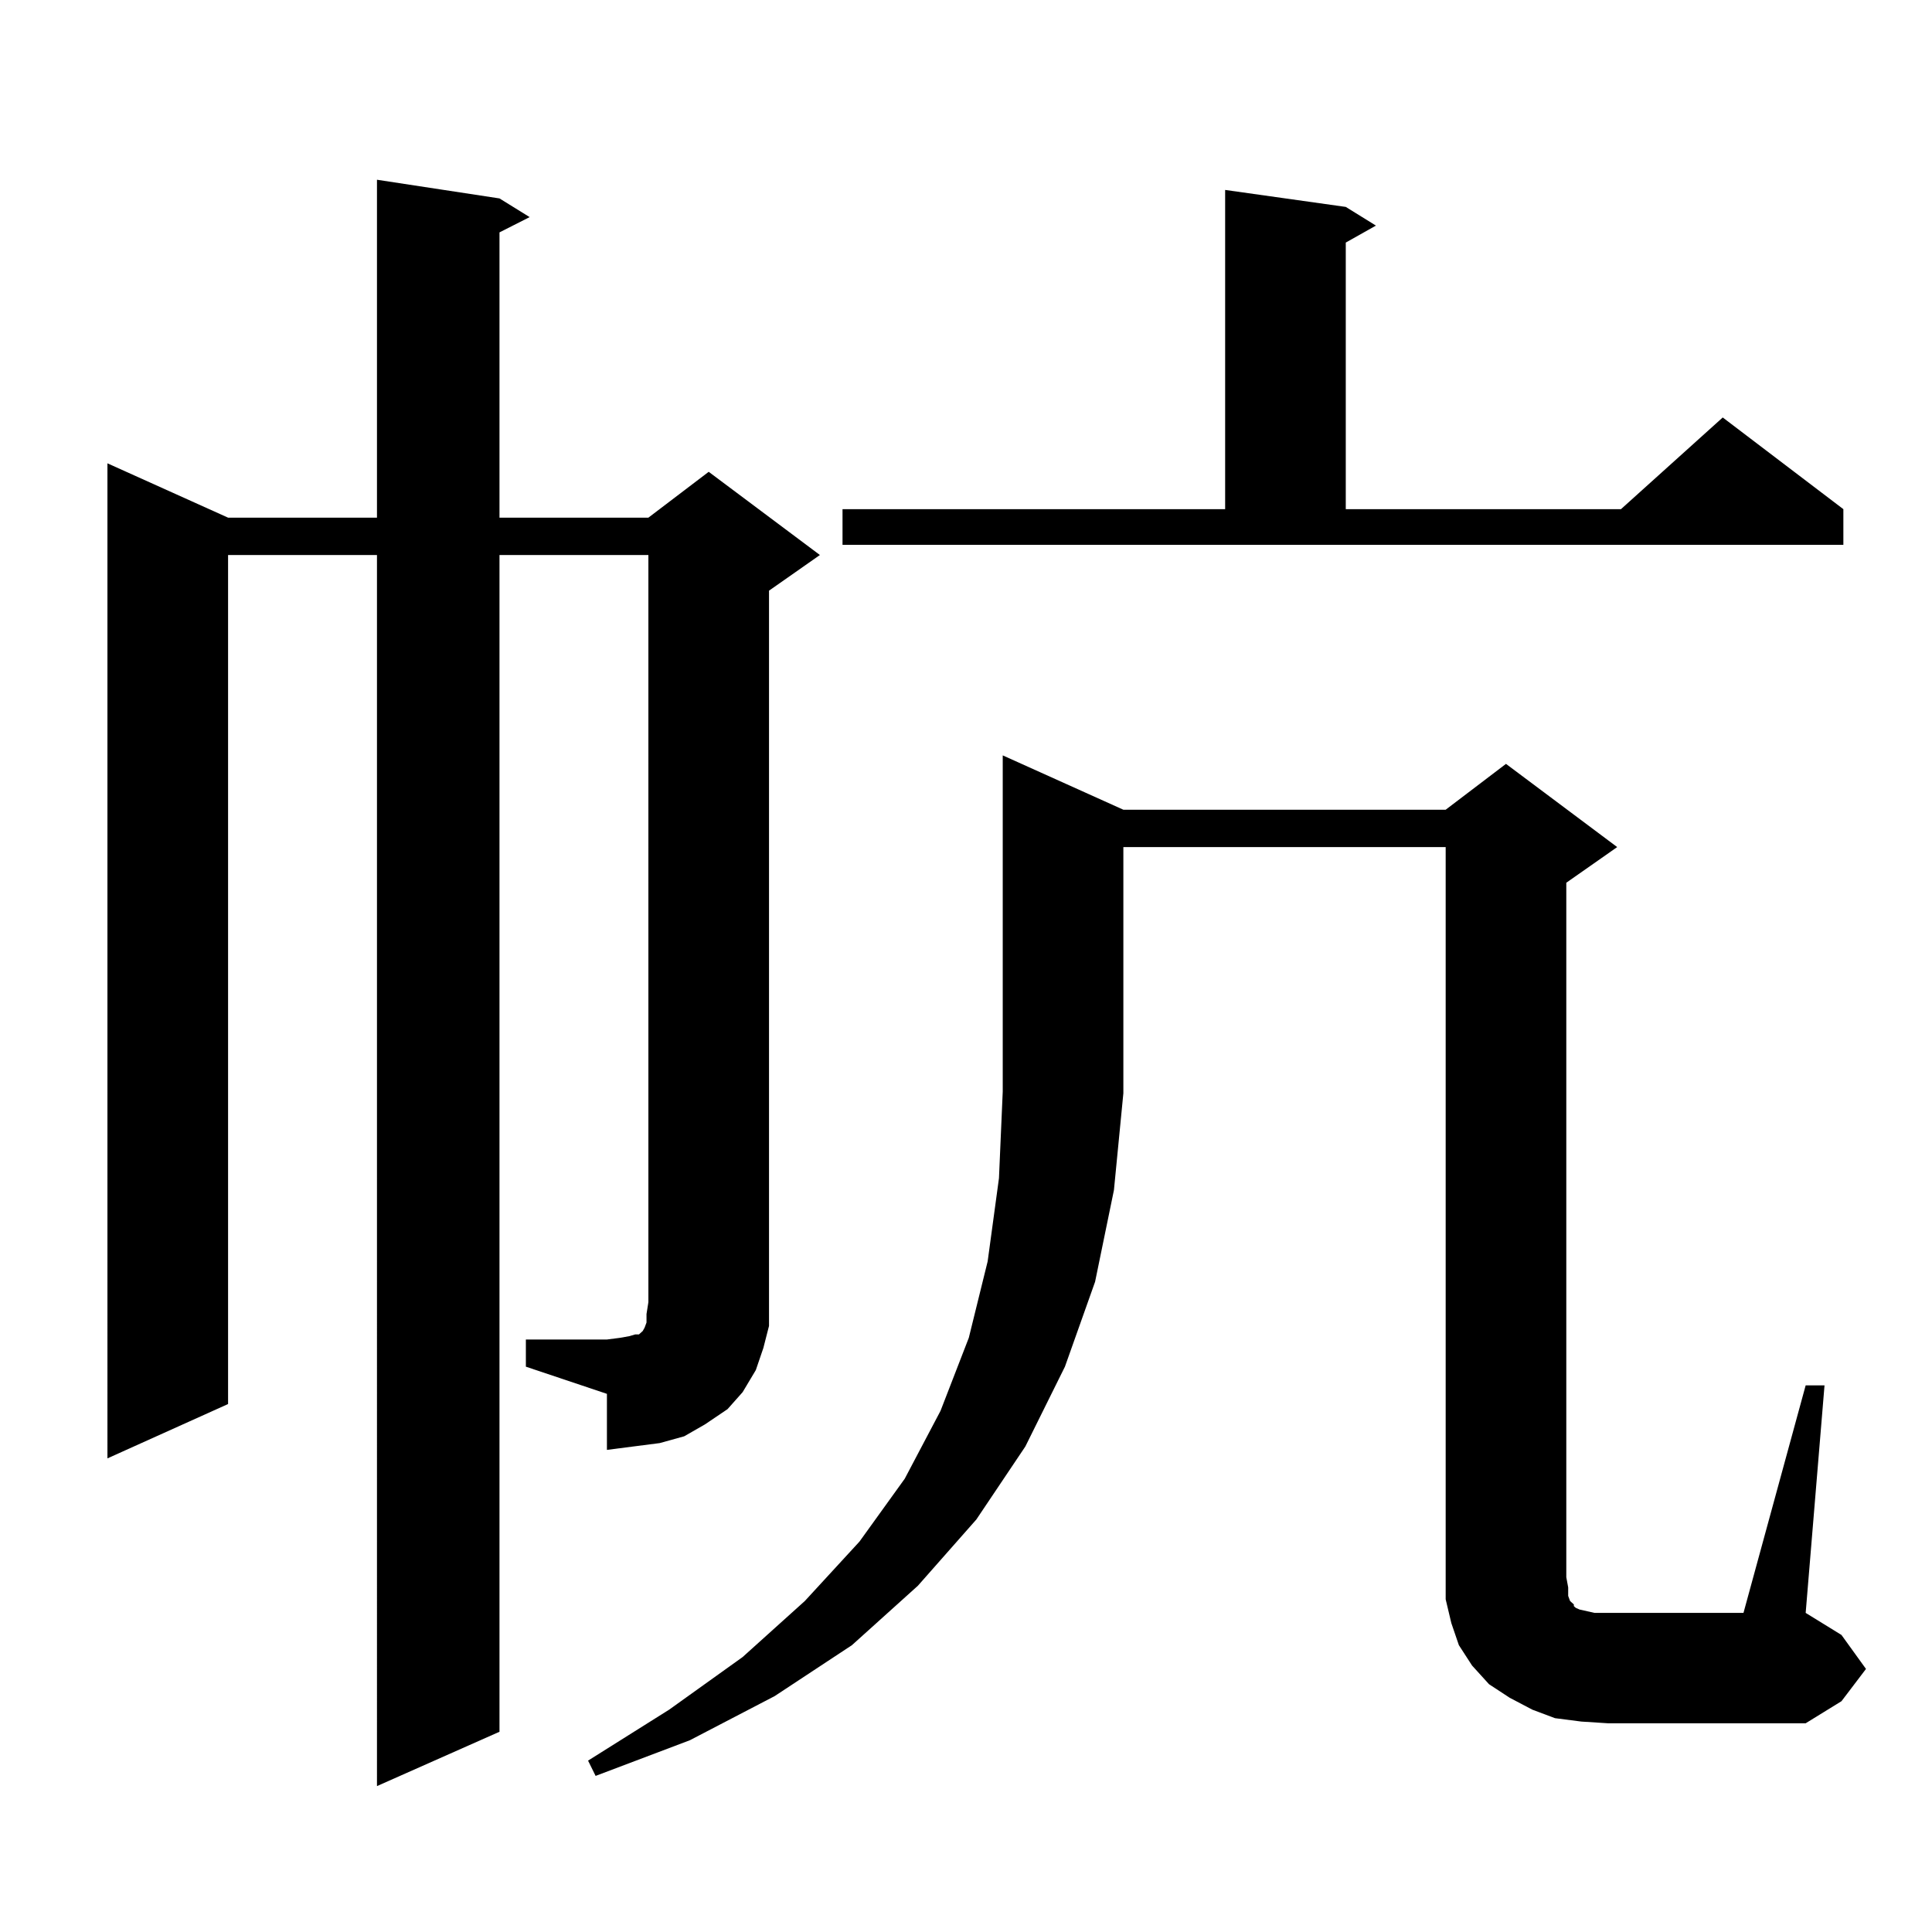
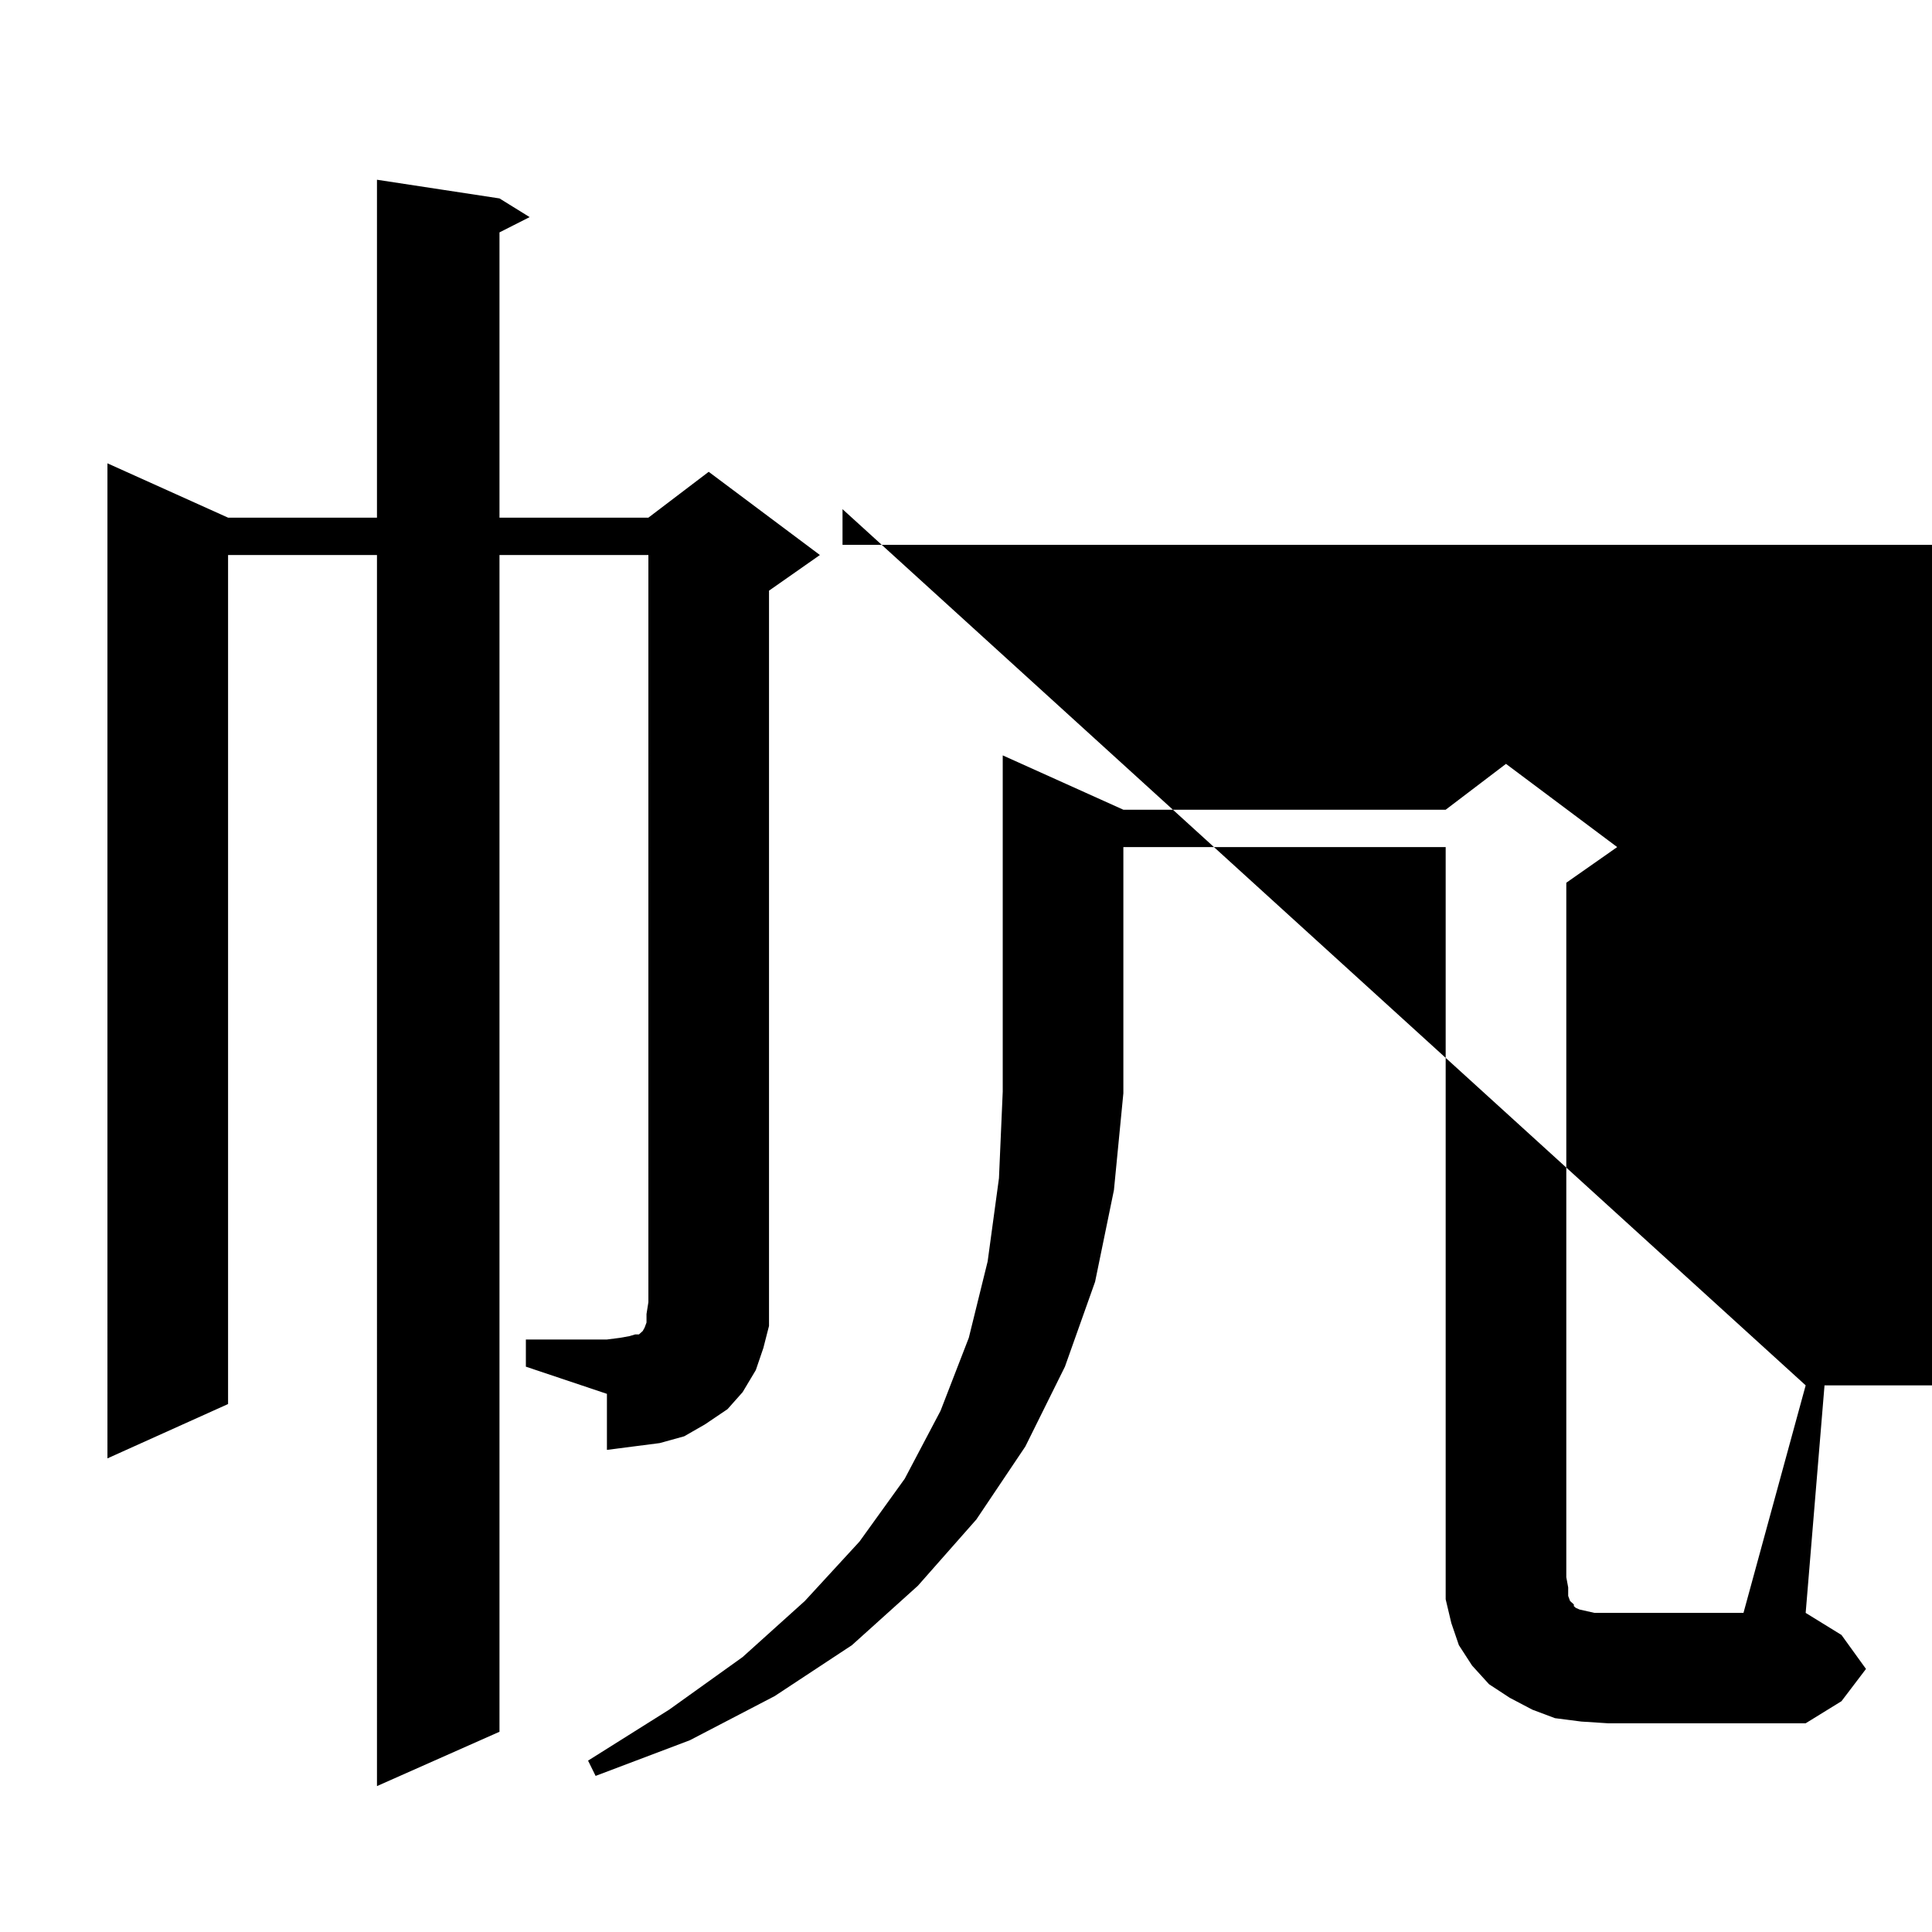
<svg xmlns="http://www.w3.org/2000/svg" version="1.1" id="图层_1" x="0px" y="0px" width="1000px" height="1000px" viewBox="0 0 1000 1000" enable-background="new 0 0 1000 1000" xml:space="preserve">
-   <path d="M272.189,693.328h41.95l6.829-0.879l4.878-0.879l2.927-0.879h1.951l0.976-0.879l0.976-0.879l0.976-1.758l0.976-2.637v-4.395  l0.976-6.152V287.273h-77.071v609.082l-63.413,28.125V287.273h-77.071v439.453l-62.438,28.125V239.813l62.438,28.125h77.071V93.035  l63.413,9.668l15.609,9.668l-15.609,7.91v147.656h77.071l31.219-23.73l57.56,43.066L398.04,305.73v368.262v12.305l-2.927,11.426  l-3.902,11.426l-6.829,11.426l-7.805,8.789l-11.707,7.91l-10.731,6.152l-12.683,3.516l-13.658,1.758l-13.658,1.758v-29.004  l-41.95-14.063V693.328z M934.612,717.059h9.756l-9.756,117.773l18.536,11.426l12.683,17.578l-12.683,16.699l-18.536,11.426H832.175  l-13.658-0.879l-13.658-1.758l-11.707-4.395l-11.707-6.152l-10.731-7.031l-8.78-9.668l-6.829-10.547l-3.902-11.426l-2.927-12.305  v-11.426v-377.93H581.45v127.441l-4.878,50.098l-9.756,47.461l-15.609,43.945l-20.487,41.309l-25.365,37.793l-30.243,34.277  l-34.146,30.762l-39.999,26.367l-43.901,22.852l-48.779,18.457l-3.902-7.91l41.95-26.367l38.048-27.246l32.194-29.004l28.292-30.762  l23.414-32.52l18.536-35.156l14.634-37.793l9.756-39.551l5.854-43.066l1.951-44.824V390.984l62.438,28.125h166.825l31.219-23.73  l57.56,43.066l-26.341,18.457v359.473l0.976,5.273v4.395l0.976,2.637l1.951,1.758v0.879l0.976,0.879l1.951,0.879l3.902,0.879  l3.902,0.879h6.829h70.242L934.612,717.059z M436.087,263.543h198.044V98.309l62.438,8.789l15.609,9.668l-15.609,8.789v137.988  h142.436l52.682-47.461l62.438,47.461V282H436.087V263.543z" />
+   <path d="M272.189,693.328h41.95l6.829-0.879l4.878-0.879l2.927-0.879h1.951l0.976-0.879l0.976-0.879l0.976-1.758l0.976-2.637v-4.395  l0.976-6.152V287.273h-77.071v609.082l-63.413,28.125V287.273h-77.071v439.453l-62.438,28.125V239.813l62.438,28.125h77.071V93.035  l63.413,9.668l15.609,9.668l-15.609,7.91v147.656h77.071l31.219-23.73l57.56,43.066L398.04,305.73v368.262v12.305l-2.927,11.426  l-3.902,11.426l-6.829,11.426l-7.805,8.789l-11.707,7.91l-10.731,6.152l-12.683,3.516l-13.658,1.758l-13.658,1.758v-29.004  l-41.95-14.063V693.328z M934.612,717.059h9.756l-9.756,117.773l18.536,11.426l12.683,17.578l-12.683,16.699l-18.536,11.426H832.175  l-13.658-0.879l-13.658-1.758l-11.707-4.395l-11.707-6.152l-10.731-7.031l-8.78-9.668l-6.829-10.547l-3.902-11.426l-2.927-12.305  v-11.426v-377.93H581.45v127.441l-4.878,50.098l-9.756,47.461l-15.609,43.945l-20.487,41.309l-25.365,37.793l-30.243,34.277  l-34.146,30.762l-39.999,26.367l-43.901,22.852l-48.779,18.457l-3.902-7.91l41.95-26.367l38.048-27.246l32.194-29.004l28.292-30.762  l23.414-32.52l18.536-35.156l14.634-37.793l9.756-39.551l5.854-43.066l1.951-44.824V390.984l62.438,28.125h166.825l31.219-23.73  l57.56,43.066l-26.341,18.457v359.473l0.976,5.273v4.395l0.976,2.637l1.951,1.758v0.879l0.976,0.879l1.951,0.879l3.902,0.879  l3.902,0.879h6.829h70.242L934.612,717.059z h198.044V98.309l62.438,8.789l15.609,9.668l-15.609,8.789v137.988  h142.436l52.682-47.461l62.438,47.461V282H436.087V263.543z" />
</svg>